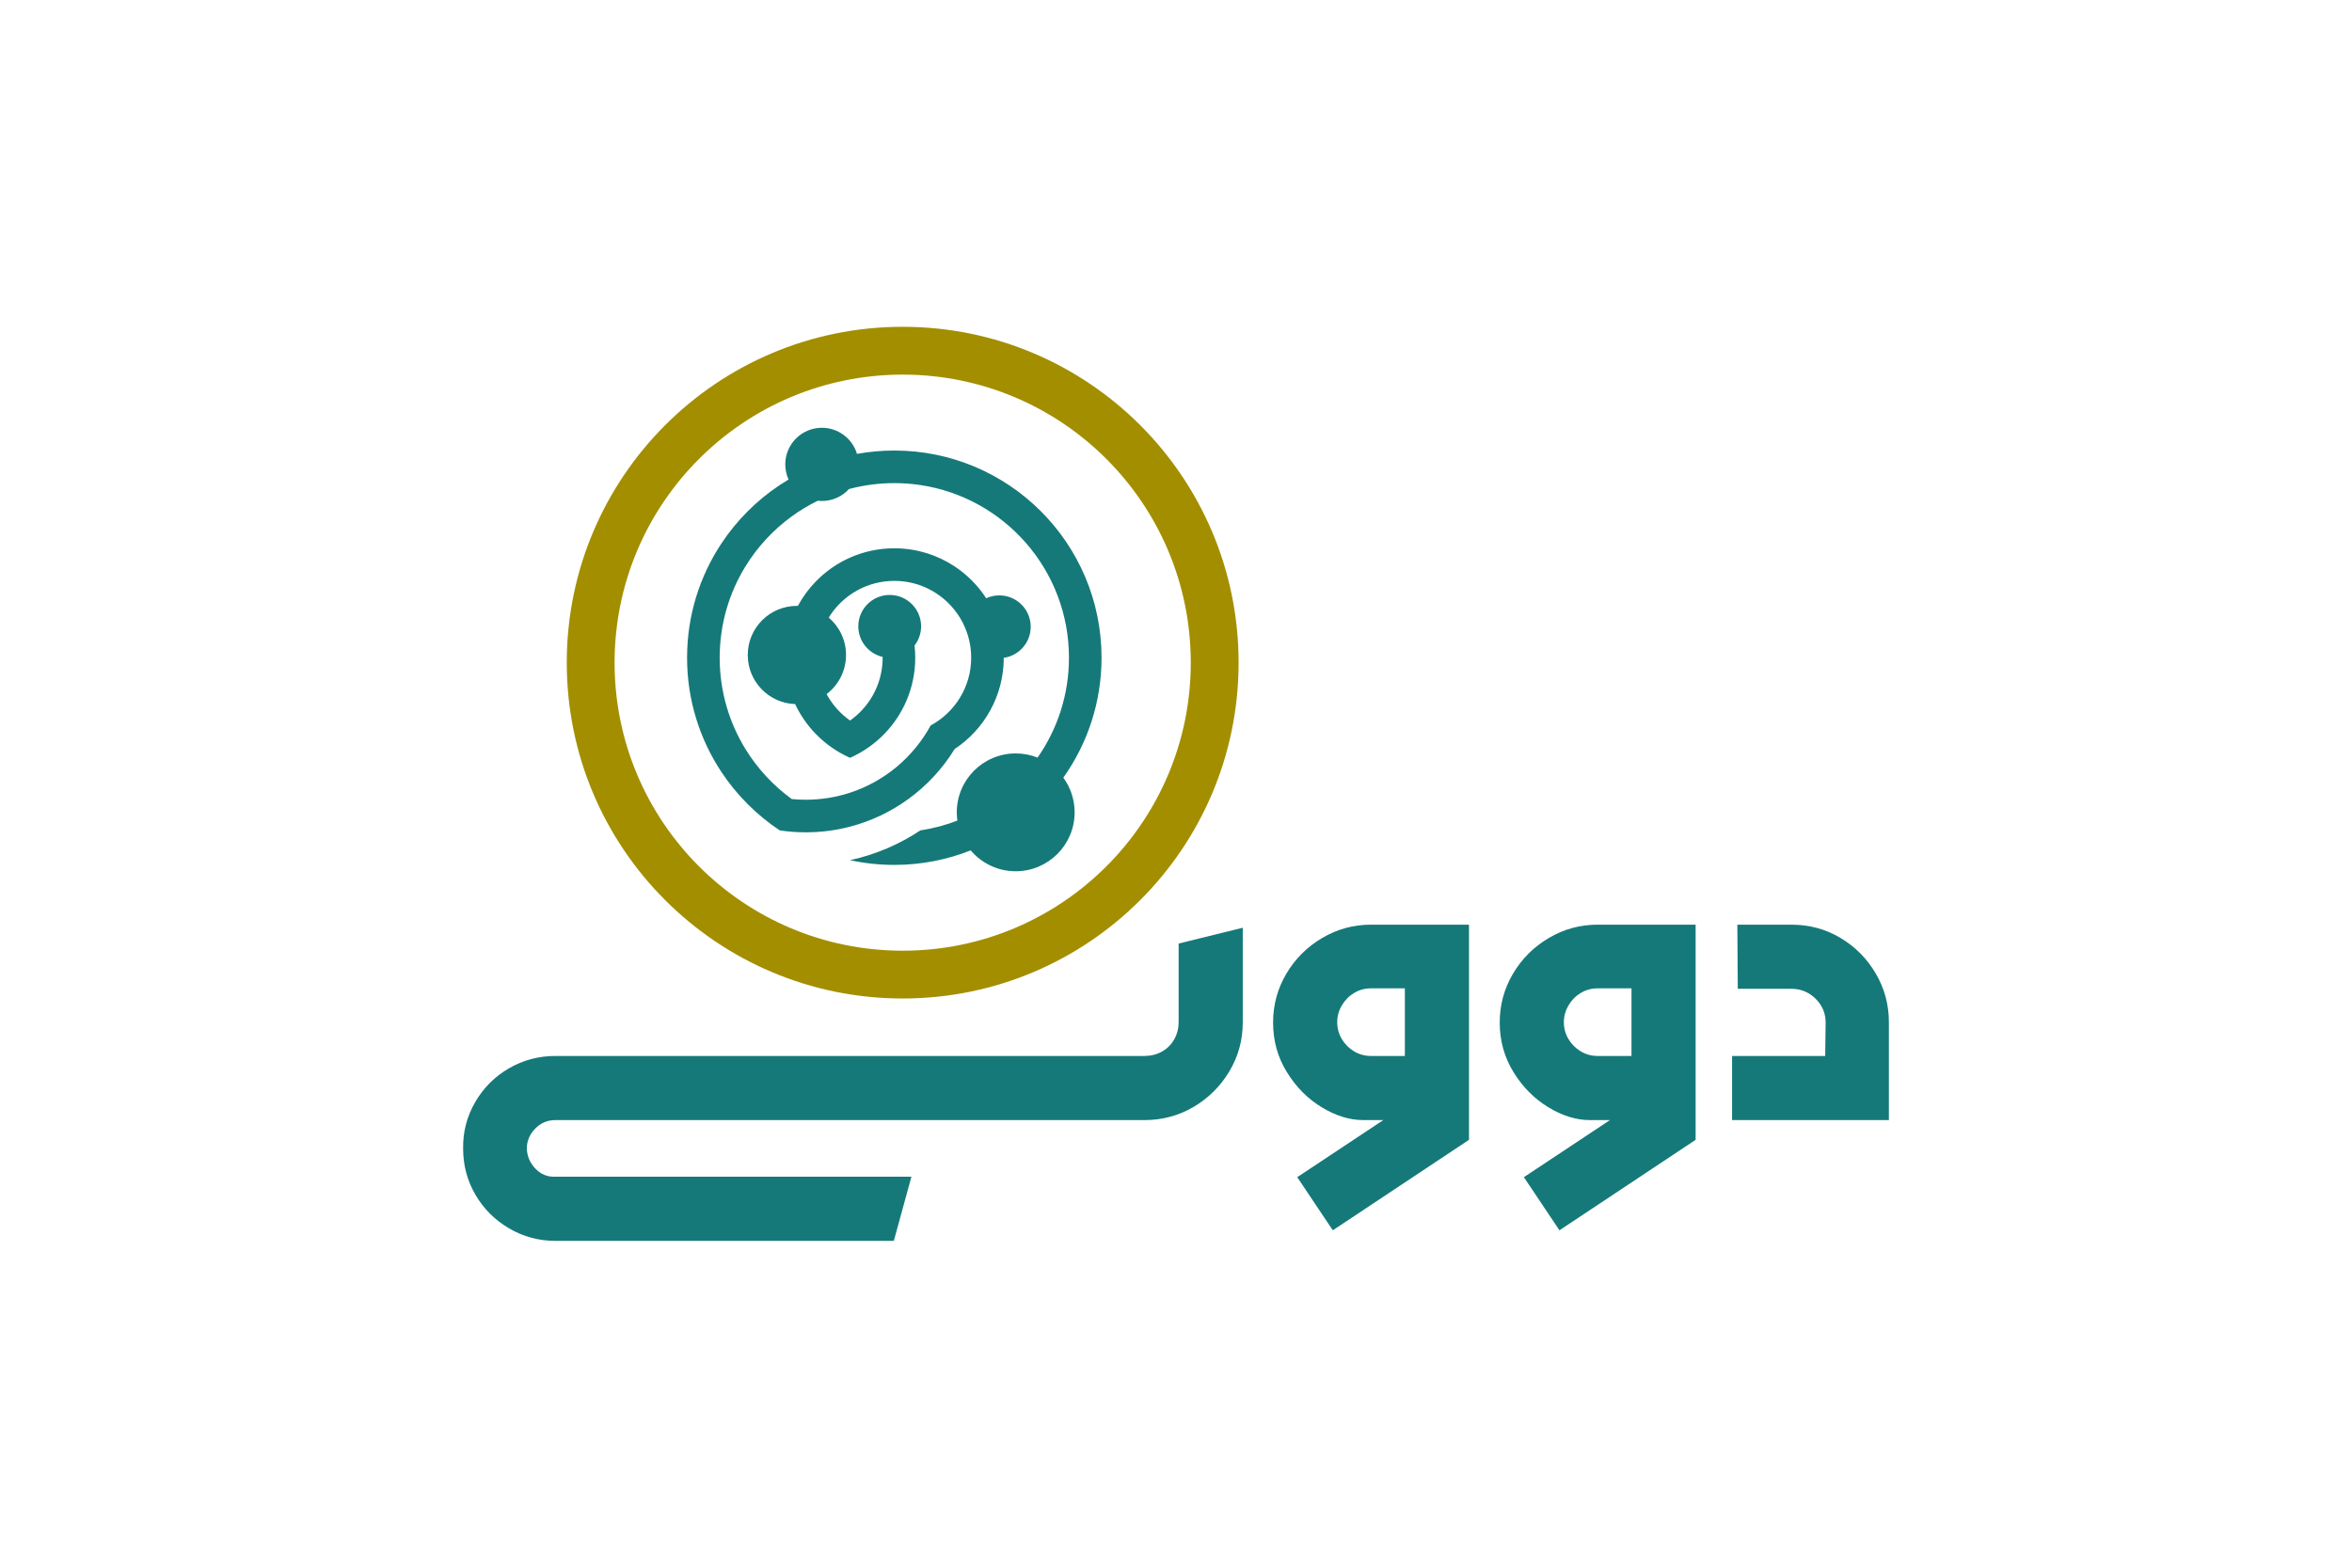
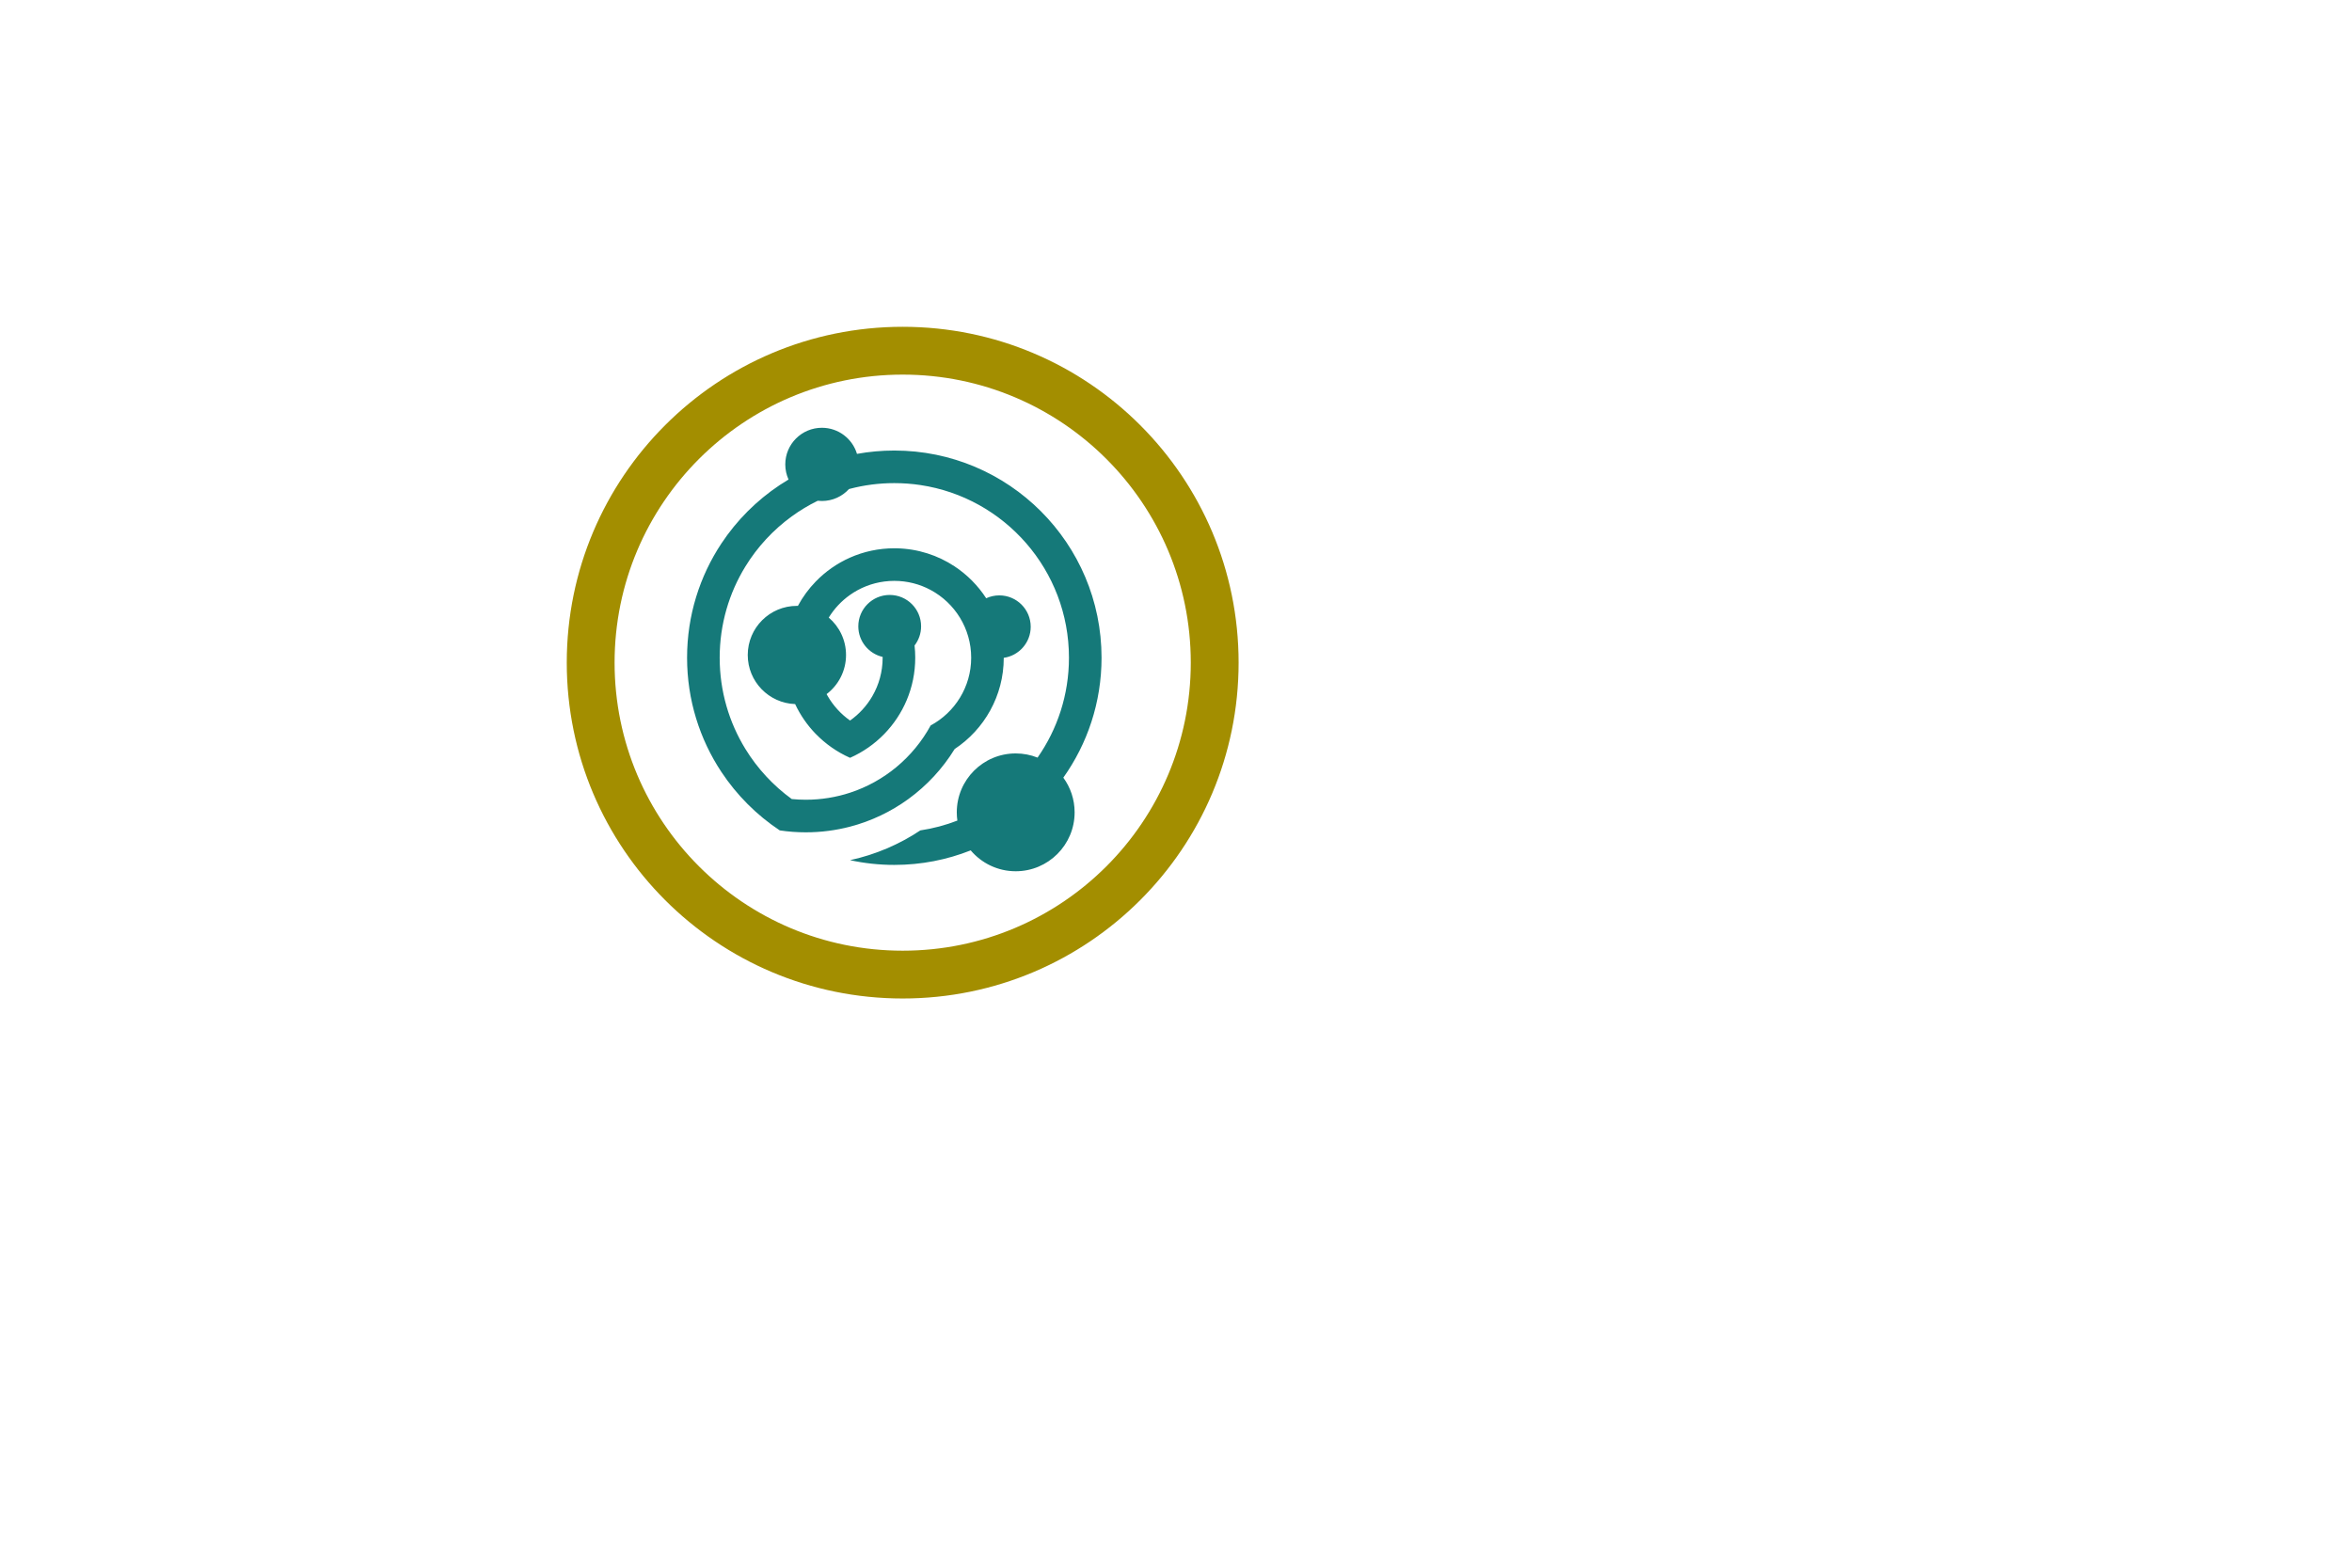
<svg xmlns="http://www.w3.org/2000/svg" xml:space="preserve" width="20in" height="13.333in" version="1.1" style="shape-rendering:geometricPrecision; text-rendering:geometricPrecision; image-rendering:optimizeQuality; fill-rule:evenodd; clip-rule:evenodd" viewBox="0 0 20000 13333.33">
  <defs>
    <style type="text/css">
   
    .fil1 {fill:#157979}
    .fil0 {fill:#157979;fill-rule:nonzero}
    .fil2 {fill:#A38E00;fill-rule:nonzero}
   
  </style>
  </defs>
  <g id="Layer_x0020_1">
    <g id="_2308889298416">
-       <path class="fil0" d="M4722.43 10553.83c-141.94,0 -273.29,-35.48 -394.06,-106.43 -120.76,-70.98 -216,-166.23 -285.72,-285.75 -69.76,-119.54 -104.59,-250.24 -104.59,-392.18 -2.5,-141.95 31.74,-273.91 102.72,-395.91 70.95,-122.01 166.83,-217.89 287.59,-287.59 120.77,-69.76 252.12,-104.6 394.06,-104.6l1721.87 0 97.1 280.14 -97.1 265.18 -1721.87 0c-67.24,0 -124.52,24.28 -171.81,72.82 -47.31,48.58 -71,105.22 -71,169.95 2.52,64.75 26.77,121.39 72.86,169.94 46.07,48.57 102.71,71.59 169.95,69.11l3027.65 0 -149.41 545.31c0,0 -2878.24,0 -2878.24,0zm1624.74 -1299.79l97.13 -272.67 691 0 97.07 280.14 -97.07 265.18 -691 0c0,0 -97.13,-272.65 -97.13,-272.65zm691.01 0l97.11 -272.67 690.99 0 97.09 280.14 -97.09 265.18 -690.99 0c0,0 -97.11,-272.65 -97.11,-272.65zm690.99 0l97.11 -272.67 1904.87 0c54.81,0 104.58,-12.44 149.41,-37.34 44.82,-24.92 79.7,-59.76 104.58,-104.59 24.89,-44.81 37.37,-93.35 37.37,-145.65l0 -668.59 545.3 -134.47 0 803.06c0,151.88 -37.96,291.3 -113.9,418.31 -75.94,126.99 -177.41,227.84 -304.41,302.54 -126.99,74.71 -266.43,112.06 -418.35,112.06l-1904.87 0c0,0 -97.11,-272.65 -97.11,-272.65zm3301.81 758.19l732.07 -485.54 -171.83 0c-114.53,0 -231.54,-36.11 -351.08,-108.3 -119.52,-72.24 -218.51,-171.81 -296.94,-298.83 -78.46,-126.99 -117.65,-267.66 -117.65,-422.06 0,-149.42 37.34,-287.61 112.07,-414.6 74.7,-126.99 176.13,-228.47 304.37,-304.41 128.23,-75.94 267.06,-113.9 416.47,-113.9l832.93 0 0 1830.16 -1157.89 769.41c0,0 -302.54,-451.94 -302.54,-451.94zm915.09 -1030.86l0 -575.21 -287.6 0c-52.29,0 -100.23,13.09 -143.79,39.22 -43.59,26.17 -78.46,61.65 -104.58,106.47 -26.17,44.81 -39.23,92.13 -39.23,141.94 0,52.29 13.06,100.19 39.23,143.77 26.13,43.59 60.99,78.46 104.58,104.59 43.56,26.13 91.5,39.22 143.79,39.22 0,0 287.6,0 287.6,0zm1012.2 1030.86l732.06 -485.54 -171.81 0c-114.54,0 -231.56,-36.11 -351.08,-108.3 -119.54,-72.24 -218.52,-171.81 -296.94,-298.83 -78.46,-126.99 -117.65,-267.66 -117.65,-422.06 0,-149.42 37.34,-287.61 112.05,-414.6 74.7,-126.99 176.14,-228.47 304.37,-304.41 128.24,-75.94 267.07,-113.9 416.47,-113.9l832.94 0 0 1830.16 -1157.9 769.41c0,0 -302.52,-451.94 -302.52,-451.94zm915.07 -1030.86l0 -575.21 -287.6 0c-52.29,0 -100.23,13.09 -143.79,39.22 -43.58,26.17 -78.46,61.65 -104.58,106.47 -26.15,44.81 -39.23,92.13 -39.23,141.94 0,52.29 13.08,100.19 39.23,143.77 26.13,43.59 61,78.46 104.58,104.59 43.56,26.13 91.5,39.22 143.79,39.22 0,0 287.6,0 287.6,0zm855.31 0l791.84 0 3.75 -283.86c0,-79.67 -28.64,-147.54 -85.93,-203.55 -57.24,-56.05 -125.72,-84.06 -205.42,-84.06l-455.68 0 -3.75 -545.3 459.43 0c151.88,0 290.7,37.36 416.46,112.06 125.73,74.67 225.96,175.53 300.66,302.53 74.72,126.98 112.07,265.19 112.07,414.6l0 832.91 -1333.43 0c0,0 0,-545.32 0,-545.32z" />
      <path class="fil1" d="M6936.69 6242.13c82.68,85.19 181.5,154.64 291.55,203.35 110.05,-48.71 208.91,-118.16 291.59,-203.35 79.83,-82.28 144.62,-179.29 189.87,-286.52 46.94,-111.19 72.86,-233.37 72.86,-361.6 0,-35.13 -1.94,-69.81 -5.76,-103.94 34.8,-45.09 55.54,-101.61 55.54,-162.98 0,-147.43 -119.48,-266.91 -266.91,-266.91 -147.44,0 -266.94,119.48 -266.94,266.91 0,126.76 88.38,232.88 206.87,260.13l0.06 6.8c0,119.1 -31.86,230.74 -87.5,326.89 -47.53,82.14 -112.42,152.96 -189.67,207.47 -77.21,-54.51 -142.11,-125.33 -189.65,-207.47 -3.31,-5.72 -6.56,-11.52 -9.71,-17.35 100.37,-76.31 165.17,-196.94 165.17,-332.76 0,-127.36 -57.03,-241.39 -146.91,-318.05 46.66,-76.04 108.41,-141.8 181.1,-193.09 84.58,-59.7 183.99,-99.82 291.59,-113.76 27.77,-3.63 56.1,-5.48 84.85,-5.48 111.82,0 217.07,28.07 309.1,77.57 205.09,110.27 344.48,326.84 344.48,576.02 0,249.18 -139.4,465.76 -344.48,576.03 -74,136.11 -173.4,256.41 -291.82,354.56 -115.17,95.41 -248.37,169.89 -393.72,217.5 -118.46,38.81 -244.98,59.82 -376.44,59.82 -40.23,0 -80.06,-1.98 -119.29,-5.83 -157.49,-114.48 -291.63,-259.12 -393.86,-425.48 -138.93,-225.95 -219.02,-491.91 -219.02,-776.6 0,-284.67 80.1,-550.66 219.02,-776.59 102.23,-166.36 236.37,-311.02 393.86,-425.48 69.35,-50.42 143.21,-94.94 220.85,-132.89 11.65,1.3 23.52,2 35.55,2 91.11,0 173.13,-39.13 230.08,-101.5l9.24 -2.48c120.22,-31.39 246.39,-48.09 376.44,-48.09 75.21,0 149.11,5.58 221.33,16.37 715.19,106.85 1263.73,723.69 1263.73,1468.66 0,316.01 -98.73,608.89 -266.98,849.67 -57.45,-22.98 -120.17,-35.62 -185.81,-35.62 -276.74,0 -501.06,224.32 -501.06,501.06 0,23.82 1.71,47.24 4.92,70.15 -100.16,38.78 -205.51,67.1 -314.79,83.4 -178.94,118.97 -380.91,206.06 -597.77,253.23 121.3,26.4 247.25,40.3 376.44,40.3 229.44,0 448.6,-43.87 649.62,-123.64 91.91,108.64 229.21,177.61 382.65,177.61 276.7,0 501.05,-224.35 501.05,-501.05 0,-110.34 -35.7,-212.36 -96.14,-295.1 204.67,-287.89 325.04,-639.89 325.04,-1020 0,-973.24 -788.98,-1762.19 -1762.22,-1762.19 -108.33,0 -214.43,9.78 -317.38,28.48 -38.38,-128.4 -157.44,-222.04 -298.38,-222.04 -171.99,0 -311.38,139.43 -311.38,311.42 0,45.85 9.91,89.41 27.73,128.64 -25.37,15.07 -50.29,30.75 -74.77,47.03 -196.65,130.69 -365.54,299.83 -495.97,496.7 -184.58,278.61 -292.04,612.74 -292.04,971.96 0,359.22 107.46,693.34 292.04,971.97 130.43,196.83 299.33,366 495.97,496.69 72.19,10.79 146.09,16.39 221.3,16.39 130.08,0 256.24,-16.71 376.44,-48.13 181.02,-47.28 348.59,-127.87 495.76,-234.83 157.48,-114.48 291.61,-259.12 393.86,-425.48 251.37,-166.42 417.23,-451.66 417.57,-775.62 129.5,-18.33 229.16,-129.65 229.16,-264.24 0,-147.43 -119.53,-266.94 -266.93,-266.94 -39.86,0 -77.65,8.75 -111.58,24.39 -69.85,-107.66 -161.28,-199.99 -268.23,-270.78 -142.65,-94.47 -312.83,-150.65 -495.91,-154 -5.76,-0.1 -11.52,-0.17 -17.28,-0.17 -133.97,0 -261.33,28.31 -376.44,79.29 -110.05,48.71 -208.87,118.15 -291.55,203.35 -59.67,61.47 -110.92,131.17 -151.88,207.23 -2.85,-0.08 -5.7,-0.14 -8.57,-0.14 -230.75,0 -417.82,187.06 -417.82,417.81 0,225.76 179.09,409.67 402.94,417.5 44.18,94.31 103.69,180.01 175.34,253.83z" />
      <path class="fil2" d="M7675.83 2779.5c788.79,0 1502.93,319.76 2019.87,836.65 516.9,516.94 836.65,1231.09 836.65,2019.87 0,788.79 -319.76,1502.93 -836.65,2019.83 -516.94,516.94 -1231.08,836.69 -2019.87,836.69 -788.79,0 -1502.89,-319.76 -2019.84,-836.69 -516.93,-516.9 -836.69,-1231.04 -836.69,-2019.83 0,-788.78 319.77,-1502.93 836.69,-2019.87 516.95,-516.9 1231.06,-836.65 2019.84,-836.65zm1732.37 1124.18c-443.33,-443.3 -1055.85,-717.52 -1732.37,-717.52 -676.53,0 -1289.04,274.22 -1732.35,717.52 -443.29,443.31 -717.53,1055.81 -717.53,1732.35 0,676.54 274.24,1289.03 717.53,1732.34 443.31,443.3 1055.82,717.54 1732.35,717.54 676.52,0 1289.04,-274.24 1732.37,-717.54 443.28,-443.31 717.5,-1055.8 717.5,-1732.34 0,-676.53 -274.22,-1289.03 -717.5,-1732.35z" />
    </g>
  </g>
</svg>